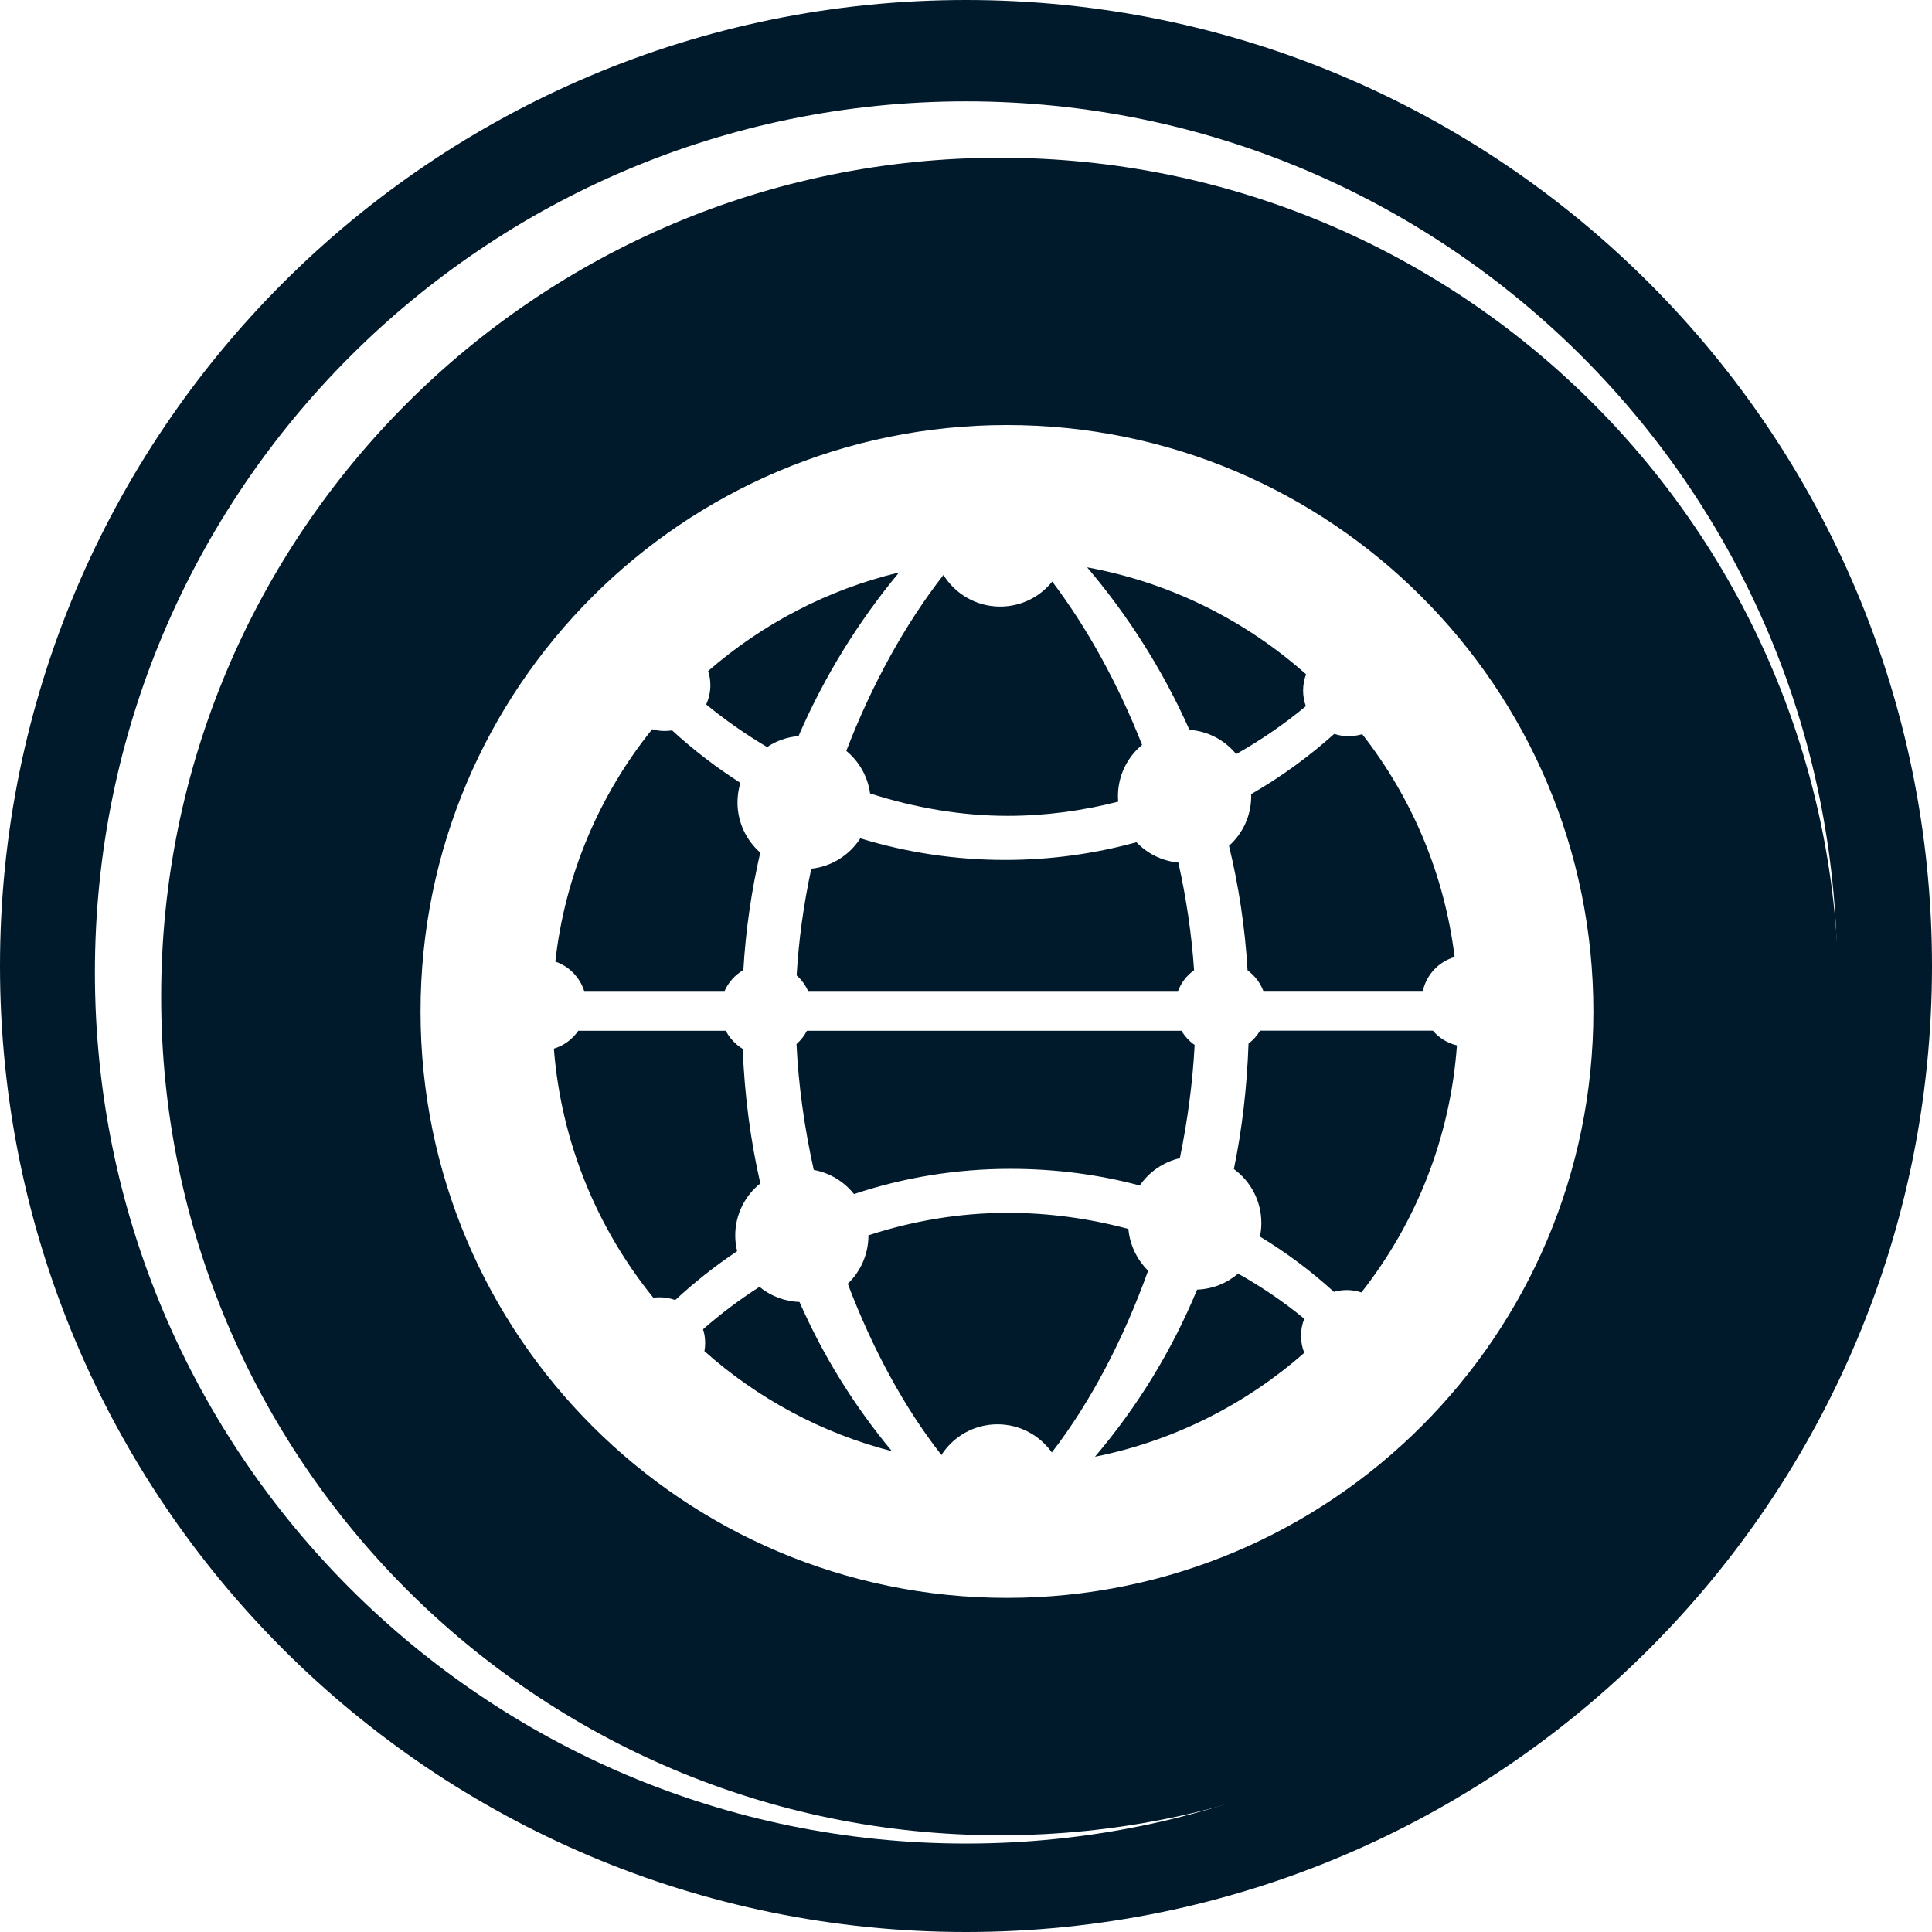
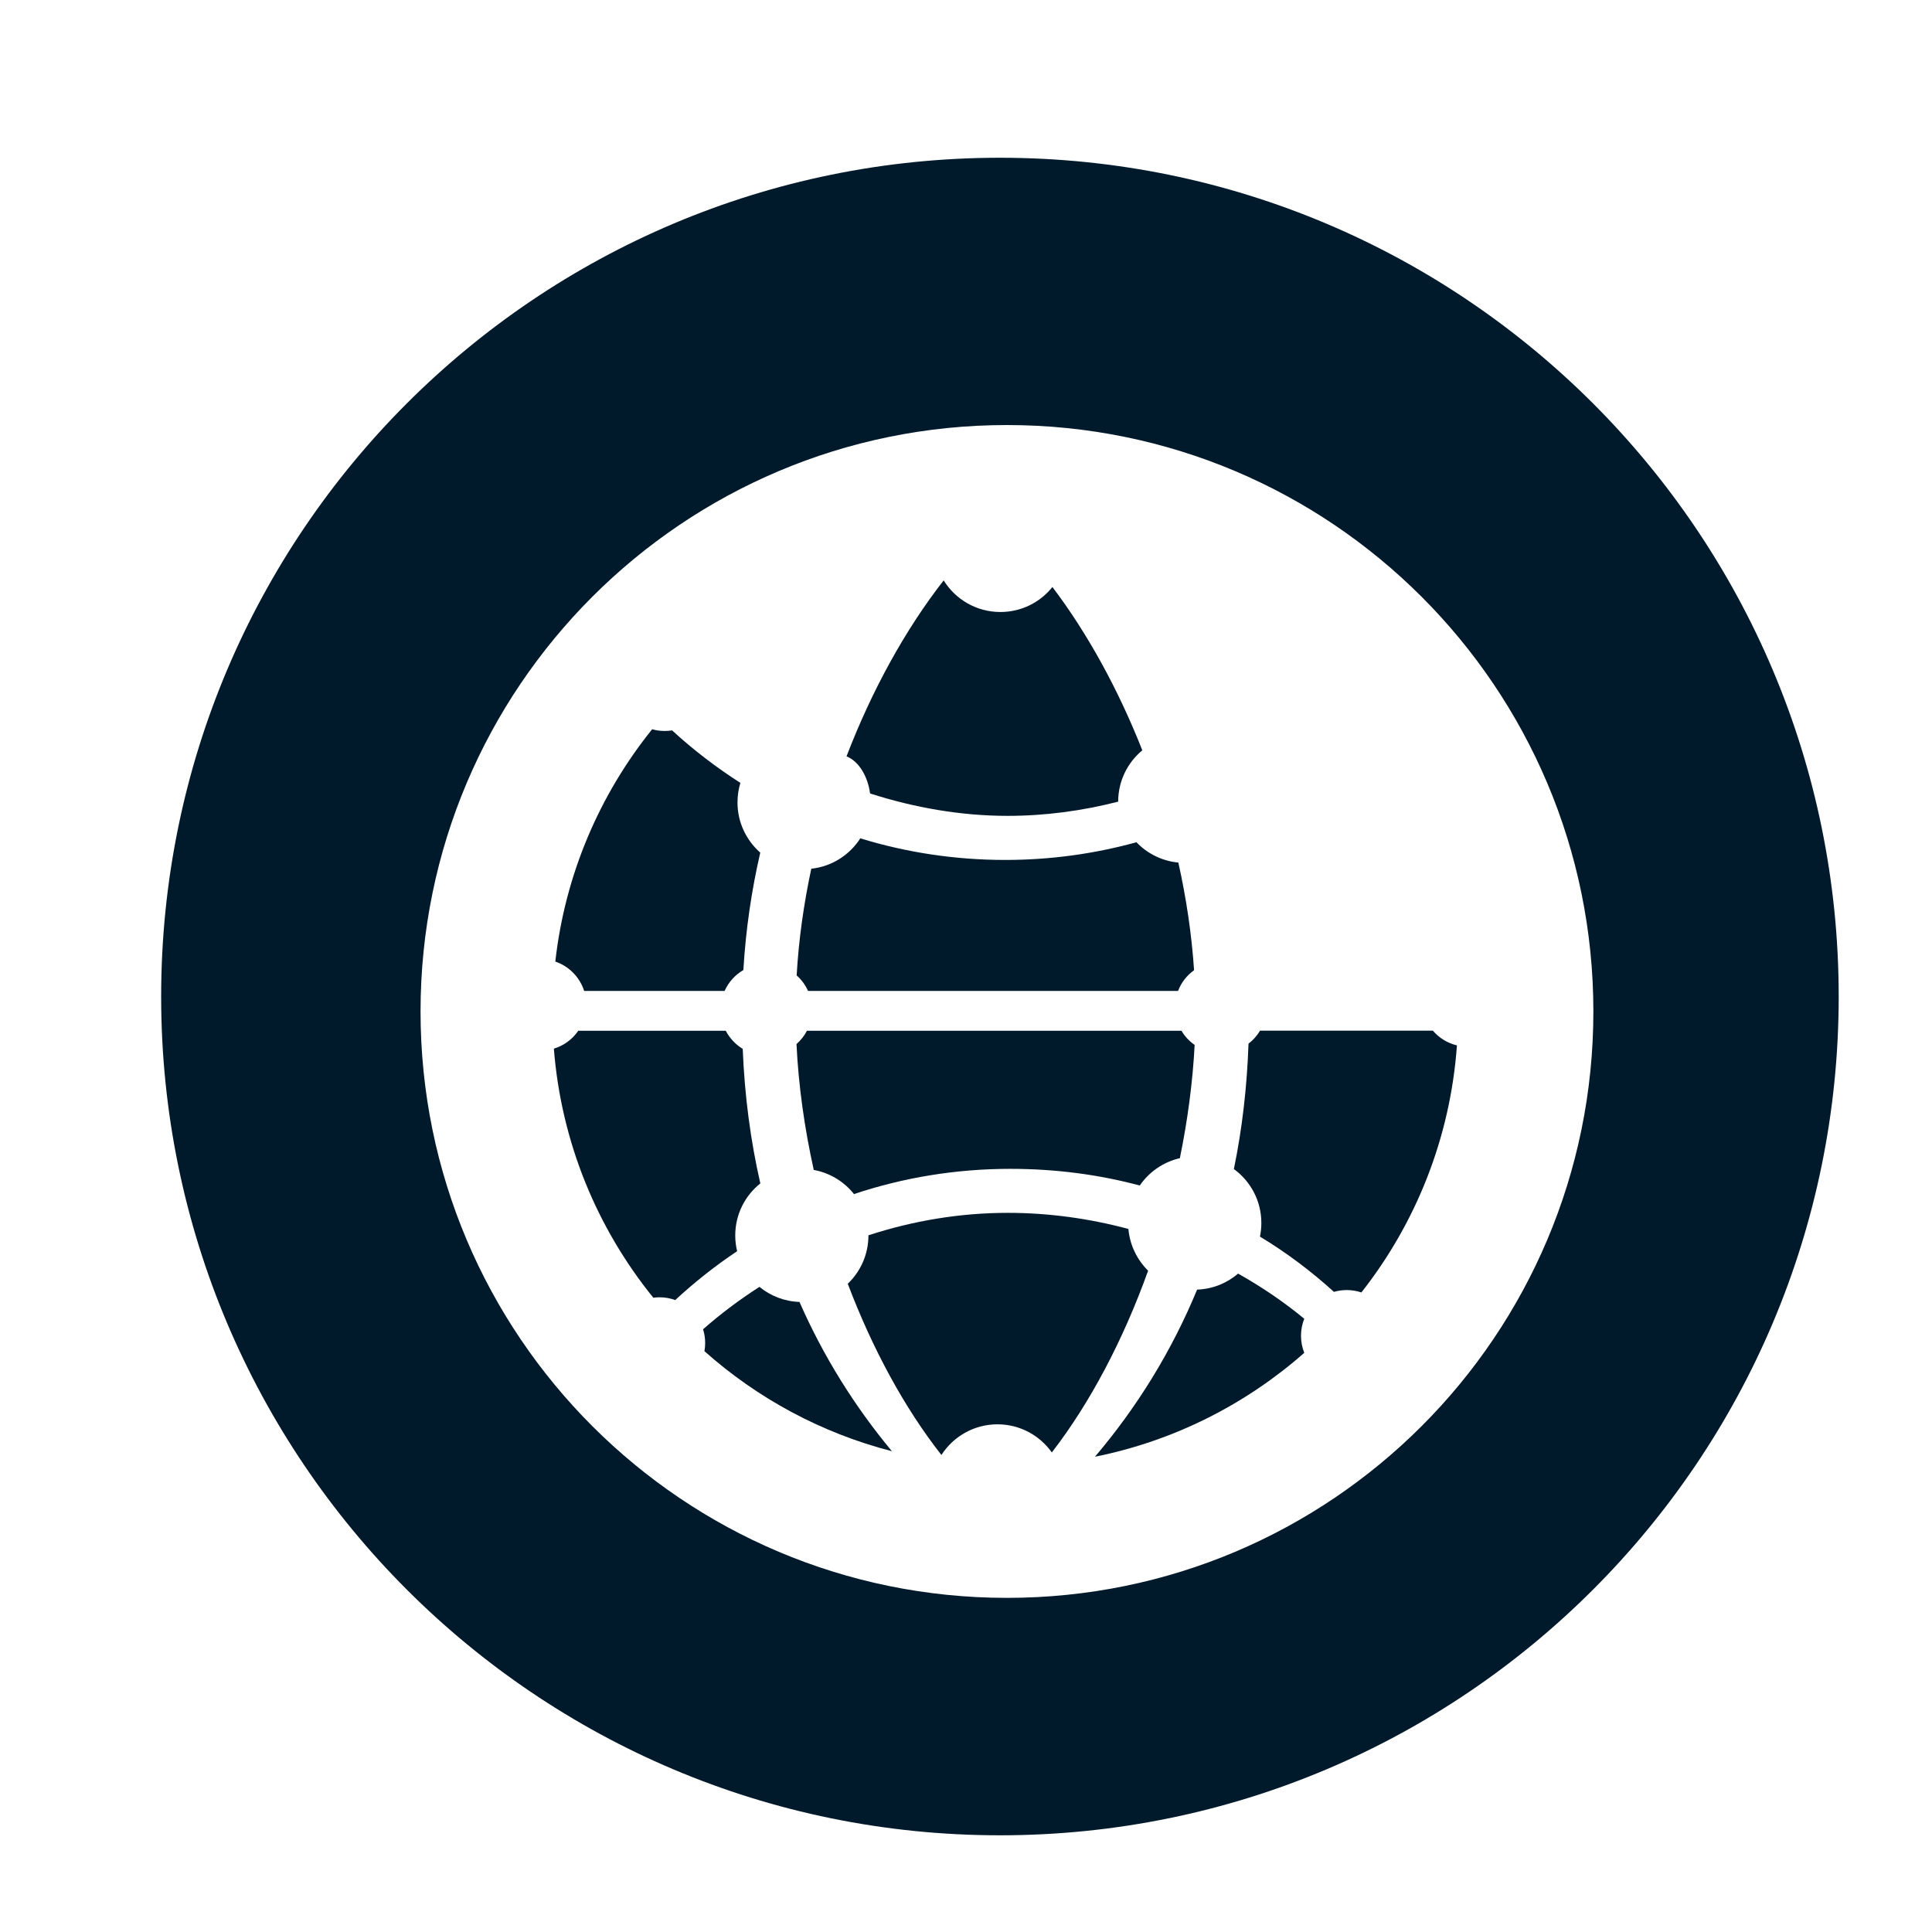
<svg xmlns="http://www.w3.org/2000/svg" fill="#000000" height="2665" preserveAspectRatio="xMidYMid meet" version="1" viewBox="167.5 223.8 2665.0 2665.0" width="2665" zoomAndPan="magnify">
  <g id="change1_2">
-     <path d="M1500,223.8c-735.9,0-1332.5,596.6-1332.5,1332.5S764.1,2888.8,1500,2888.8s1332.5-596.6,1332.5-1332.5 S2235.9,223.8,1500,223.8z M1500,2766.8c-663.6,0-1201.6-538-1201.6-1201.6S836.4,363.6,1500,363.6s1201.6,538,1201.6,1201.6 S2163.6,2766.8,1500,2766.8z" fill="#001a2b" />
-   </g>
+     </g>
  <g fill="#001a2b" id="change1_1">
    <path d="M1282.1,1590.7L1282.1,1590.7l510.4,0c4.4-11.6,12.2-21.5,22.1-28.6c-3.3-49.3-10.7-99.2-21.7-148.5 c-22.7-2.1-42.9-12.5-57.8-28c-57.7,15.9-118.4,24.4-181,24.4c-69.6,0-136.7-10.4-199.9-29.8c-14.7,22.9-39.2,38.9-67.6,41.9 c-10.5,48.9-17.4,98.4-20.2,147.2C1273,1575.1,1278.4,1582.4,1282.1,1590.7z" />
-     <path d="M1367.7,1318.3c61.3,19.7,125.7,30.9,189.7,30.9c51.6,0,103-6.9,152.5-19.6c-0.2-2.4-0.3-5-0.3-7.5 c0-28.5,13-54,33.3-70.8c-33-83.8-75.5-161.2-124-225.3c-16.8,21.1-42.7,34.5-71.8,34.5c-33,0-62-17.4-78.2-43.6 c-53,67.9-99.1,151.8-134,242.7C1352.4,1274,1364.5,1294.8,1367.7,1318.3z" />
+     <path d="M1367.7,1318.3c61.3,19.7,125.7,30.9,189.7,30.9c51.6,0,103-6.9,152.5-19.6c0-28.5,13-54,33.3-70.8c-33-83.8-75.5-161.2-124-225.3c-16.8,21.1-42.7,34.5-71.8,34.5c-33,0-62-17.4-78.2-43.6 c-53,67.9-99.1,151.8-134,242.7C1352.4,1274,1364.5,1294.8,1367.7,1318.3z" />
    <path d="M973.3,1590.7H1167c5.4-12.1,14.5-22.2,25.9-28.8c3.3-55.9,11.3-110,23.3-162 c-19.2-16.9-31.4-41.6-31.4-69.2c0-9.4,1.4-18.5,4-27c-33.5-21.4-65-45.6-94.2-72.4c-3.3,0.5-6.7,0.8-10.2,0.8 c-6,0-11.8-0.8-17.3-2.4c-72.2,89.7-120.1,199.9-133.6,320.5C952.4,1556.6,967.2,1571.7,973.3,1590.7z" />
-     <path d="M1225.6,1254.3c12.6-8.5,27.4-13.8,43.4-15.2c35.8-82.7,82.8-158.4,138.7-225.7 c-99.1,23.8-188.9,71.2-263.4,136c2,6.1,3.1,12.8,3.1,19.6c0,9.5-2.1,18.4-5.8,26.5C1167.5,1216.8,1195.7,1236.5,1225.6,1254.3z" />
-     <path d="M1893.4,1322.1c0,27.2-11.8,51.6-30.6,68.4c13.3,55,22.1,112.4,25.6,171.8c9.7,7.1,17.4,16.9,21.7,28.3 h220.1c5-22.4,21.9-40.3,43.8-46.7c-14.1-115.1-59.5-220.5-127.5-307.4c-5.9,1.8-12.2,2.8-18.6,2.8c-7,0-13.7-1.1-19.9-3.2 c-35.2,31.5-73.6,59.5-114.8,83.2C1893.4,1320.3,1893.4,1321.3,1893.4,1322.1z" />
-     <path d="M1872.7,1264c34.4-19.4,66.7-41.7,96.1-66.1c-2.4-6.7-3.8-14-3.8-21.6c0-7.9,1.5-15.5,4.1-22.4 c-83.7-74.3-187.4-126.6-302-147.5c56.7,66.8,104.5,141.9,141.1,224.1C1834.3,1232.4,1857.2,1245.1,1872.7,1264z" />
    <path d="M1290,1837.6c22.4,4.1,41.9,16.2,55.5,33.3c67.7-22.6,140.2-34.8,215.5-34.8c62.7,0,122.4,7.9,178.7,23 c12.8-18.7,32.5-32.5,55.3-37.7c10.7-52.1,17.7-104.6,20.4-156.2c-7.3-5.1-13.6-11.8-18.2-19.6h-516.6c-3.6,7-8.5,13.2-14.4,18.4 C1268.9,1721.2,1277.2,1779.8,1290,1837.6z" />
    <path d="M1724,1919c-53.8-14.4-109.8-22.2-166.4-22.2c-66.1,0-131,11-192.2,31c0,0.1,0,0.2,0,0.3 c0,26.2-11,49.8-28.5,66.5c33.8,89.2,78,171.1,129.2,236.2c16.3-25.4,44.9-42.3,77.3-42.3c31,0,58.3,15.3,75,38.8 c53.3-69,98.9-156.2,132.8-250.7C1736.1,1961.6,1726,1941.5,1724,1919z" />
    <path d="M1546.8,441.4c-639,0-1157,518-1157,1157s518,1157,1157,1157s1157-518,1157-1157S2185.8,441.4,1546.8,441.4 z M1556.5,2427.9c-446.7,0-808.9-362.1-808.9-808.9s362.1-808.9,808.9-808.9s808.9,362.1,808.9,808.9S2003.3,2427.9,1556.5,2427.9z" />
    <path d="M1181.7,1928c0-29.1,13.5-55,34.6-71.8c-13.5-59-21.7-120.9-24.3-185.6c-9.9-6-18-14.7-23.4-25H965.2 c-8,11.7-19.8,20.5-33.7,24.7c10.2,129.7,59.9,248.2,137.2,343.6c2.8-0.4,5.6-0.6,8.5-0.6c7.6,0,15,1.3,21.7,3.8 c26.6-24.6,55.1-47.2,85.4-67.4C1182.6,1942.8,1181.7,1935.5,1181.7,1928z" />
    <path d="M2144,1645.5h-238.4c-4.1,7-9.5,13-15.9,17.9c-2.1,60.2-8.8,117.8-20.2,173c23,16.7,37.9,43.8,37.9,74.4 c0,6.5-0.7,12.7-1.9,18.8c36.3,21.9,70.3,47.4,102,76.2c5.6-1.6,11.6-2.5,17.7-2.5c7.1,0,13.9,1.2,20.2,3.3 c74.8-95.1,122.6-212.6,131.8-340.8C2164.1,1662.7,2152.5,1655.5,2144,1645.5z" />
    <path d="M1215.1,1998.9c-27.6,17.7-53.7,37.3-77.8,58.5c1.9,6,2.9,12.3,2.9,18.9c0,3.9-0.3,7.6-1,11.3 c72.9,64.9,161.1,112.9,258.6,138c-51.8-62.3-94.6-131-127.5-205.9C1249.4,2019,1230.2,2011.3,1215.1,1998.9z" />
    <path d="M1875.3,1980.6c-15.3,13.2-35,21.3-56.5,22.1c-35,84.6-82.4,161.6-140.9,230.5 c109.2-21.9,208.2-72.4,288.7-143.3c-2.9-7.3-4.5-15.2-4.5-23.5c0-8.3,1.6-16.2,4.5-23.5 C1938.5,2019.7,1907.9,1998.9,1875.3,1980.6z" />
  </g>
</svg>